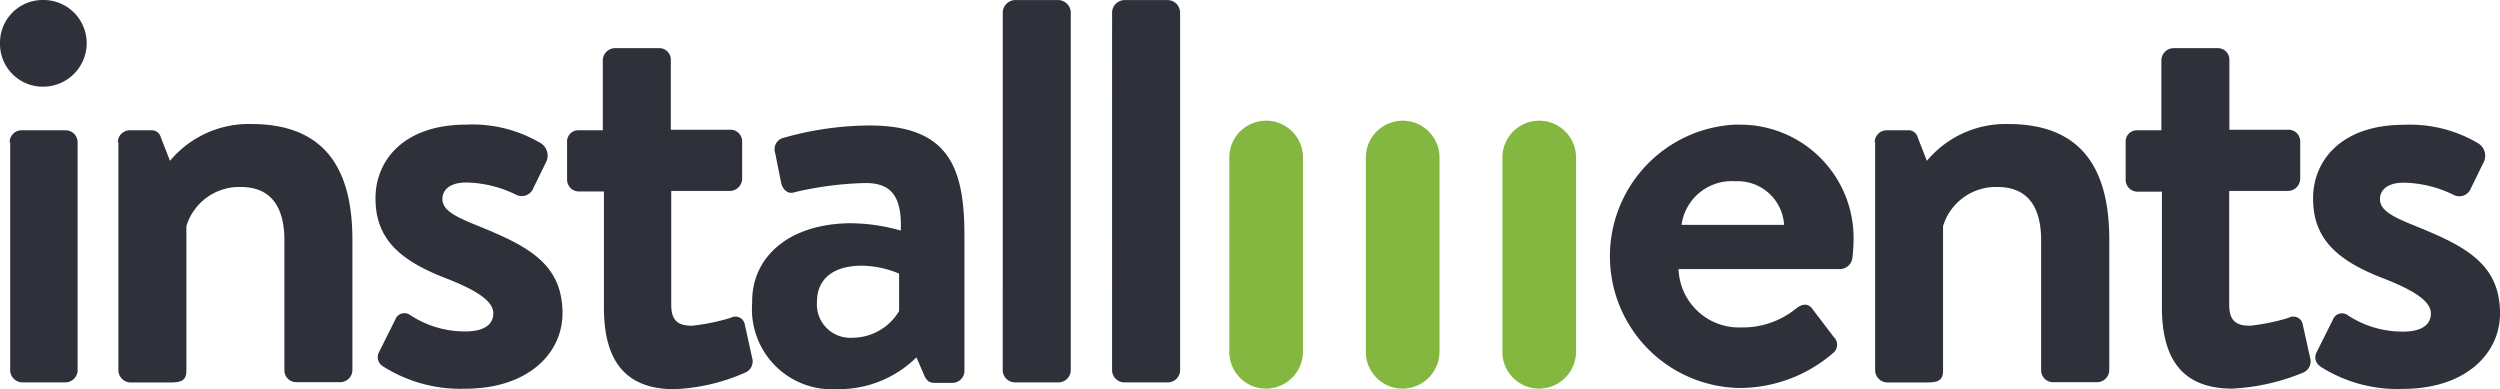
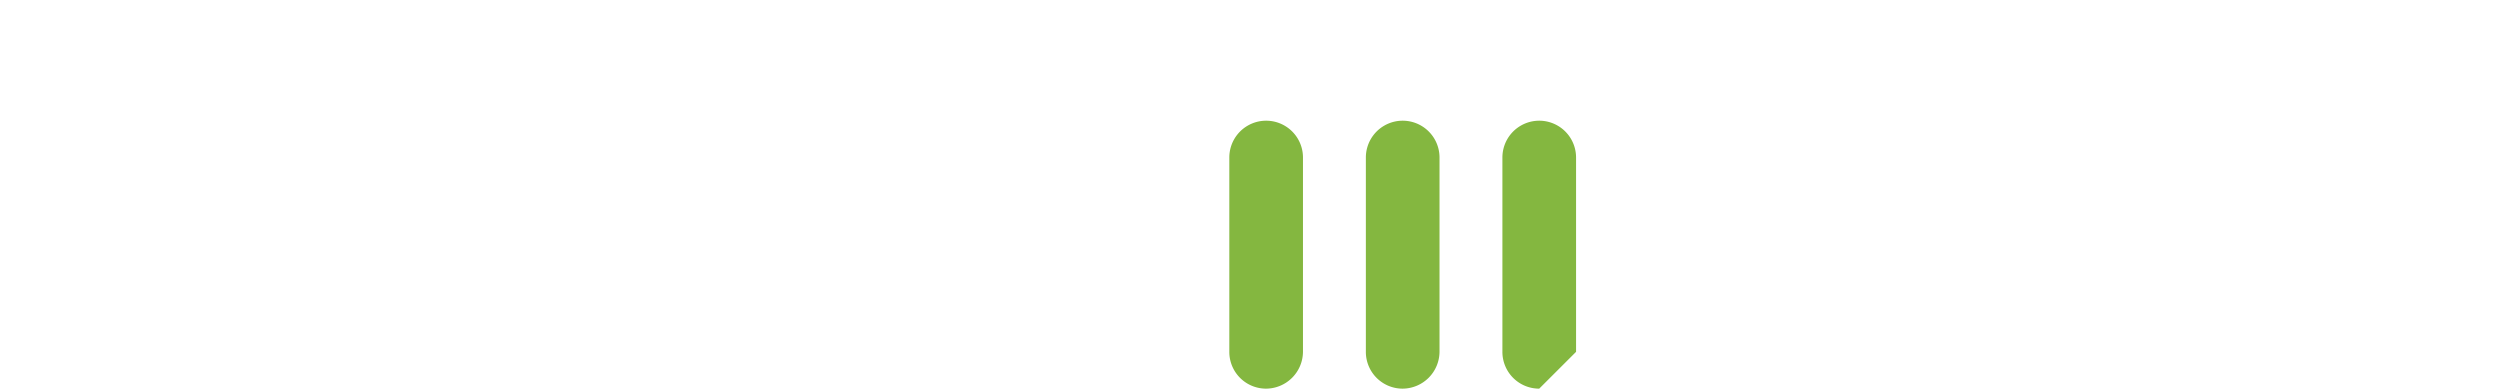
<svg xmlns="http://www.w3.org/2000/svg" id="Group_449" data-name="Group 449" width="70.765" height="11.016" viewBox="0 0 70.765 11.016">
-   <path id="Path_438" data-name="Path 438" d="M232.142,56.285a1.04,1.04,0,0,1-1.042-1.042v-5.5a1.042,1.042,0,1,1,2.085,0v5.5A1.051,1.051,0,0,1,232.142,56.285Zm3.865,0a1.04,1.04,0,0,1-1.042-1.042v-5.5a1.042,1.042,0,0,1,2.085,0v5.5A1.051,1.051,0,0,1,236.007,56.285Zm3.865,0a1.04,1.04,0,0,1-1.042-1.042v-5.5a1.042,1.042,0,0,1,2.085,0v5.5A1.051,1.051,0,0,1,239.871,56.285Z" transform="translate(-196.303 -45.284)" fill="#84b740" />
-   <path id="Path_439" data-name="Path 439" d="M14.1,28.619A1.208,1.208,0,0,1,15.319,27.4a1.222,1.222,0,0,1,1.235,1.219,1.235,1.235,0,0,1-1.235,1.235A1.212,1.212,0,0,1,14.1,28.619Zm.273,2.806a.338.338,0,0,1,.337-.337H15.96a.339.339,0,0,1,.337.337v6.462a.35.35,0,0,1-.337.337H14.725a.35.35,0,0,1-.337-.337V31.425Zm3.063,0a.338.338,0,0,1,.337-.337h.593a.269.269,0,0,1,.289.208l.257.657a2.9,2.9,0,0,1,2.309-1.042c2.277,0,2.854,1.539,2.854,3.271v3.7a.35.35,0,0,1-.337.337H22.487a.339.339,0,0,1-.337-.337V34.2c0-.93-.369-1.507-1.235-1.507A1.563,1.563,0,0,0,19.376,33.8v4.089c0,.257-.112.337-.449.337H17.788a.35.35,0,0,1-.337-.337V31.425Zm7.489,6.334a.3.3,0,0,1-.1-.385l.465-.93a.274.274,0,0,1,.417-.128,2.808,2.808,0,0,0,1.571.465c.545,0,.786-.208.786-.513,0-.321-.4-.625-1.347-.994-1.379-.529-1.988-1.171-1.988-2.261s.818-2.085,2.566-2.085a3.774,3.774,0,0,1,2.117.529.412.412,0,0,1,.16.5l-.4.818a.349.349,0,0,1-.449.144,3.32,3.32,0,0,0-1.427-.353c-.481,0-.673.224-.673.465,0,.321.353.5,1.026.77,1.379.561,2.373,1.058,2.373,2.469,0,1.122-.962,2.133-2.758,2.133A4.083,4.083,0,0,1,24.924,37.759Zm6.238-4.939h-.69a.335.335,0,0,1-.321-.337V31.425a.316.316,0,0,1,.321-.337h.69V29.1a.35.35,0,0,1,.337-.337h1.267a.325.325,0,0,1,.321.337v1.972H34.77a.329.329,0,0,1,.337.337v1.058a.35.35,0,0,1-.337.337H33.1v3.223c0,.481.225.593.593.593a5.909,5.909,0,0,0,1.09-.224.271.271,0,0,1,.4.192l.208.946a.343.343,0,0,1-.208.417,5.479,5.479,0,0,1-2,.465c-1.588,0-1.988-1.074-1.988-2.309V32.82Zm7.056.9a5.154,5.154,0,0,1,1.379.208c.032-.914-.225-1.347-.994-1.347a9.555,9.555,0,0,0-2,.257c-.224.08-.369-.1-.4-.3l-.16-.8a.331.331,0,0,1,.224-.433,9,9,0,0,1,2.437-.353c2.229,0,2.694,1.155,2.694,3.111V37.9a.339.339,0,0,1-.337.337h-.513c-.128,0-.224-.048-.3-.241l-.208-.481a3.121,3.121,0,0,1-2.245.9,2.265,2.265,0,0,1-2.405-2.437C35.363,34.7,36.406,33.718,38.218,33.718Zm.048,3.239a1.539,1.539,0,0,0,1.283-.754V35.145a2.789,2.789,0,0,0-1.058-.224c-.818,0-1.267.385-1.267,1.026A.944.944,0,0,0,38.266,36.957Zm4.217-9.22a.362.362,0,0,1,.337-.337h1.251a.362.362,0,0,1,.337.337V37.887a.35.35,0,0,1-.337.337H42.82a.35.35,0,0,1-.337-.337Zm3.095,0a.362.362,0,0,1,.337-.337h1.251a.362.362,0,0,1,.337.337V37.887a.35.35,0,0,1-.337.337H45.915a.35.35,0,0,1-.337-.337Zm17.7,3.191a3.207,3.207,0,0,1,3.287,3.3,4.532,4.532,0,0,1-.032.465.358.358,0,0,1-.337.321H61.613a1.712,1.712,0,0,0,1.78,1.652,2.378,2.378,0,0,0,1.539-.529c.176-.144.353-.16.465,0l.609.8a.3.3,0,0,1-.032.465,4.049,4.049,0,0,1-2.662.978,3.73,3.73,0,0,1-.032-7.457ZM64.6,33.766a1.313,1.313,0,0,0-1.379-1.235,1.432,1.432,0,0,0-1.523,1.235Zm2.566-2.341a.338.338,0,0,1,.337-.337h.593a.269.269,0,0,1,.289.208l.257.657a2.9,2.9,0,0,1,2.309-1.042c2.277,0,2.854,1.539,2.854,3.271v3.7a.35.35,0,0,1-.337.337H72.213a.339.339,0,0,1-.337-.337V34.2c0-.93-.369-1.507-1.235-1.507A1.563,1.563,0,0,0,69.1,33.8v4.089c0,.257-.112.337-.449.337H67.515a.35.35,0,0,1-.337-.337V31.425Zm8.114,1.4h-.69a.335.335,0,0,1-.321-.337V31.425a.316.316,0,0,1,.321-.337h.69V29.1a.35.35,0,0,1,.337-.337h1.267a.325.325,0,0,1,.321.337v1.972h1.668a.329.329,0,0,1,.337.337v1.058a.35.35,0,0,1-.337.337H77.2v3.223c0,.481.224.593.593.593a5.909,5.909,0,0,0,1.09-.224.271.271,0,0,1,.4.192l.208.946a.343.343,0,0,1-.208.417,5.993,5.993,0,0,1-2,.449c-1.588,0-1.988-1.074-1.988-2.309V32.82Zm4.49,4.939a.3.3,0,0,1-.1-.385l.465-.93a.274.274,0,0,1,.417-.128,2.808,2.808,0,0,0,1.571.465c.545,0,.786-.208.786-.513,0-.321-.4-.625-1.347-.994-1.379-.529-1.988-1.171-1.988-2.261s.818-2.085,2.566-2.085a3.774,3.774,0,0,1,2.117.529.412.412,0,0,1,.16.5l-.4.818a.349.349,0,0,1-.449.144,3.32,3.32,0,0,0-1.427-.353c-.481,0-.674.224-.674.465,0,.321.353.5,1.026.77,1.379.561,2.373,1.058,2.373,2.469,0,1.122-.962,2.133-2.758,2.133a4.041,4.041,0,0,1-2.341-.641Z" transform="translate(-14.1 -27.4)" fill="#2e303a" />
+   <path id="Path_438" data-name="Path 438" d="M232.142,56.285a1.04,1.04,0,0,1-1.042-1.042v-5.5a1.042,1.042,0,1,1,2.085,0v5.5A1.051,1.051,0,0,1,232.142,56.285Zm3.865,0a1.04,1.04,0,0,1-1.042-1.042v-5.5a1.042,1.042,0,0,1,2.085,0v5.5A1.051,1.051,0,0,1,236.007,56.285Zm3.865,0a1.04,1.04,0,0,1-1.042-1.042v-5.5a1.042,1.042,0,0,1,2.085,0v5.5Z" transform="translate(-196.303 -45.284)" fill="#84b740" />
</svg>